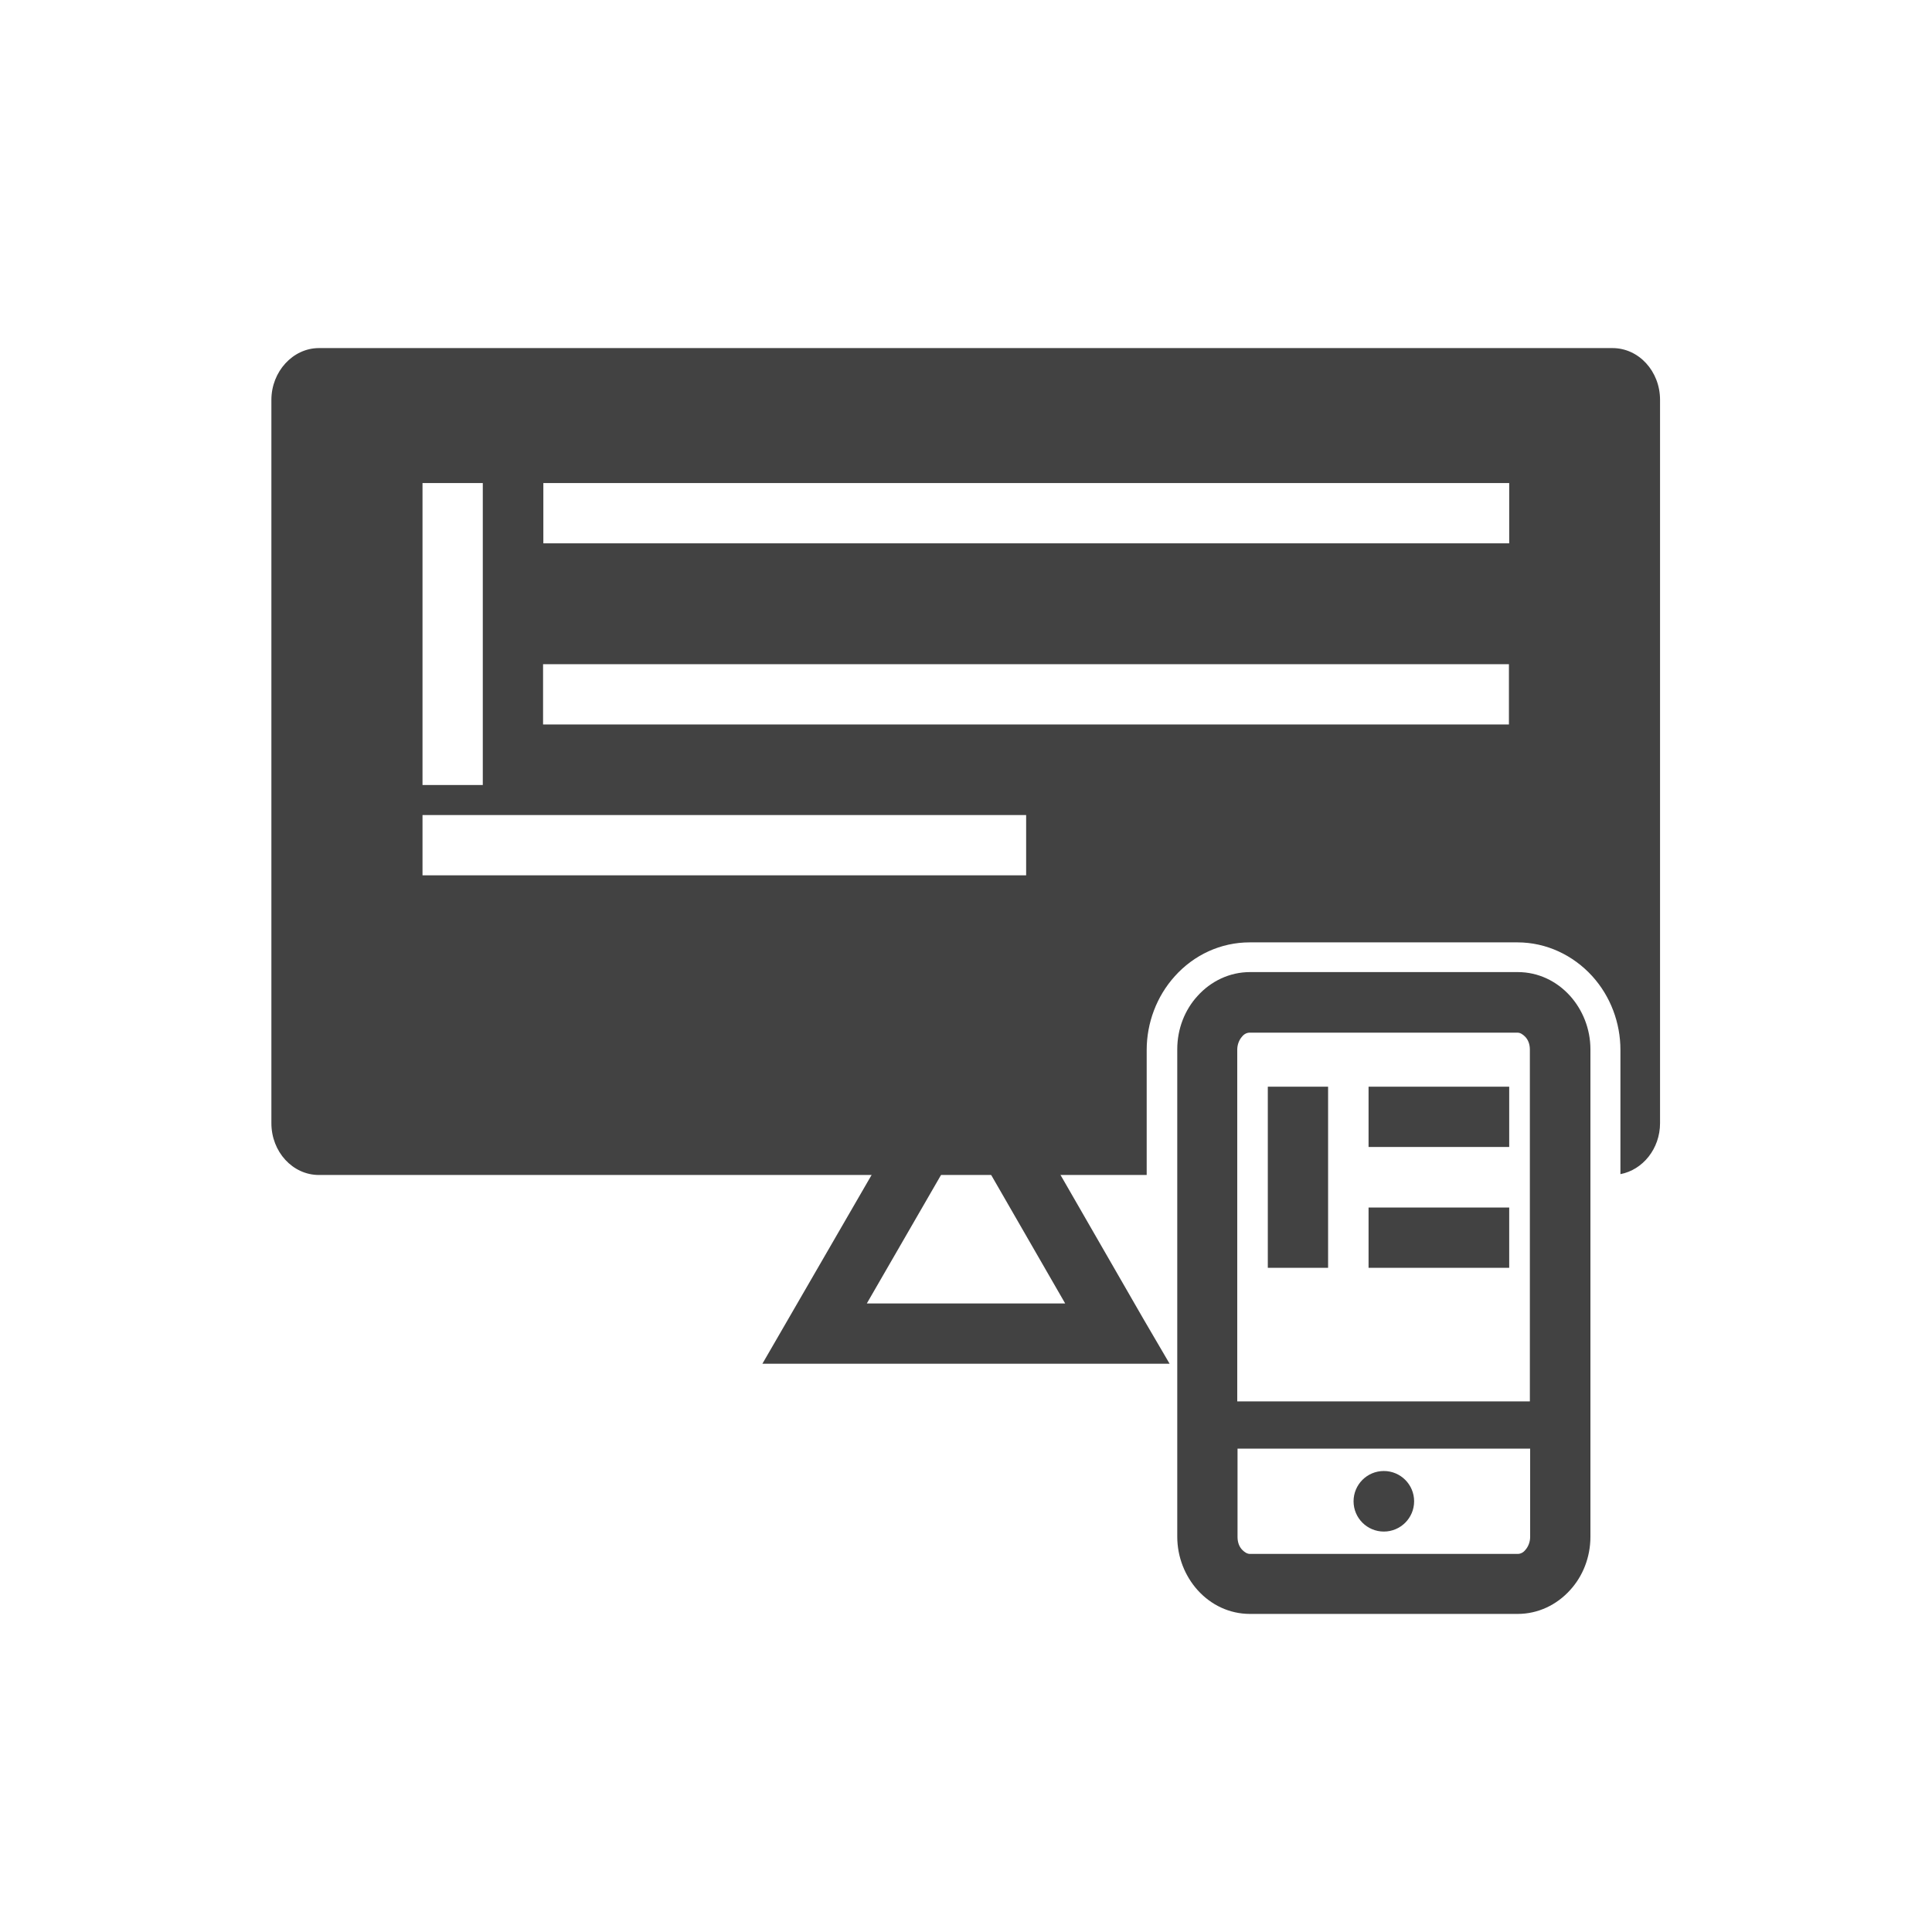
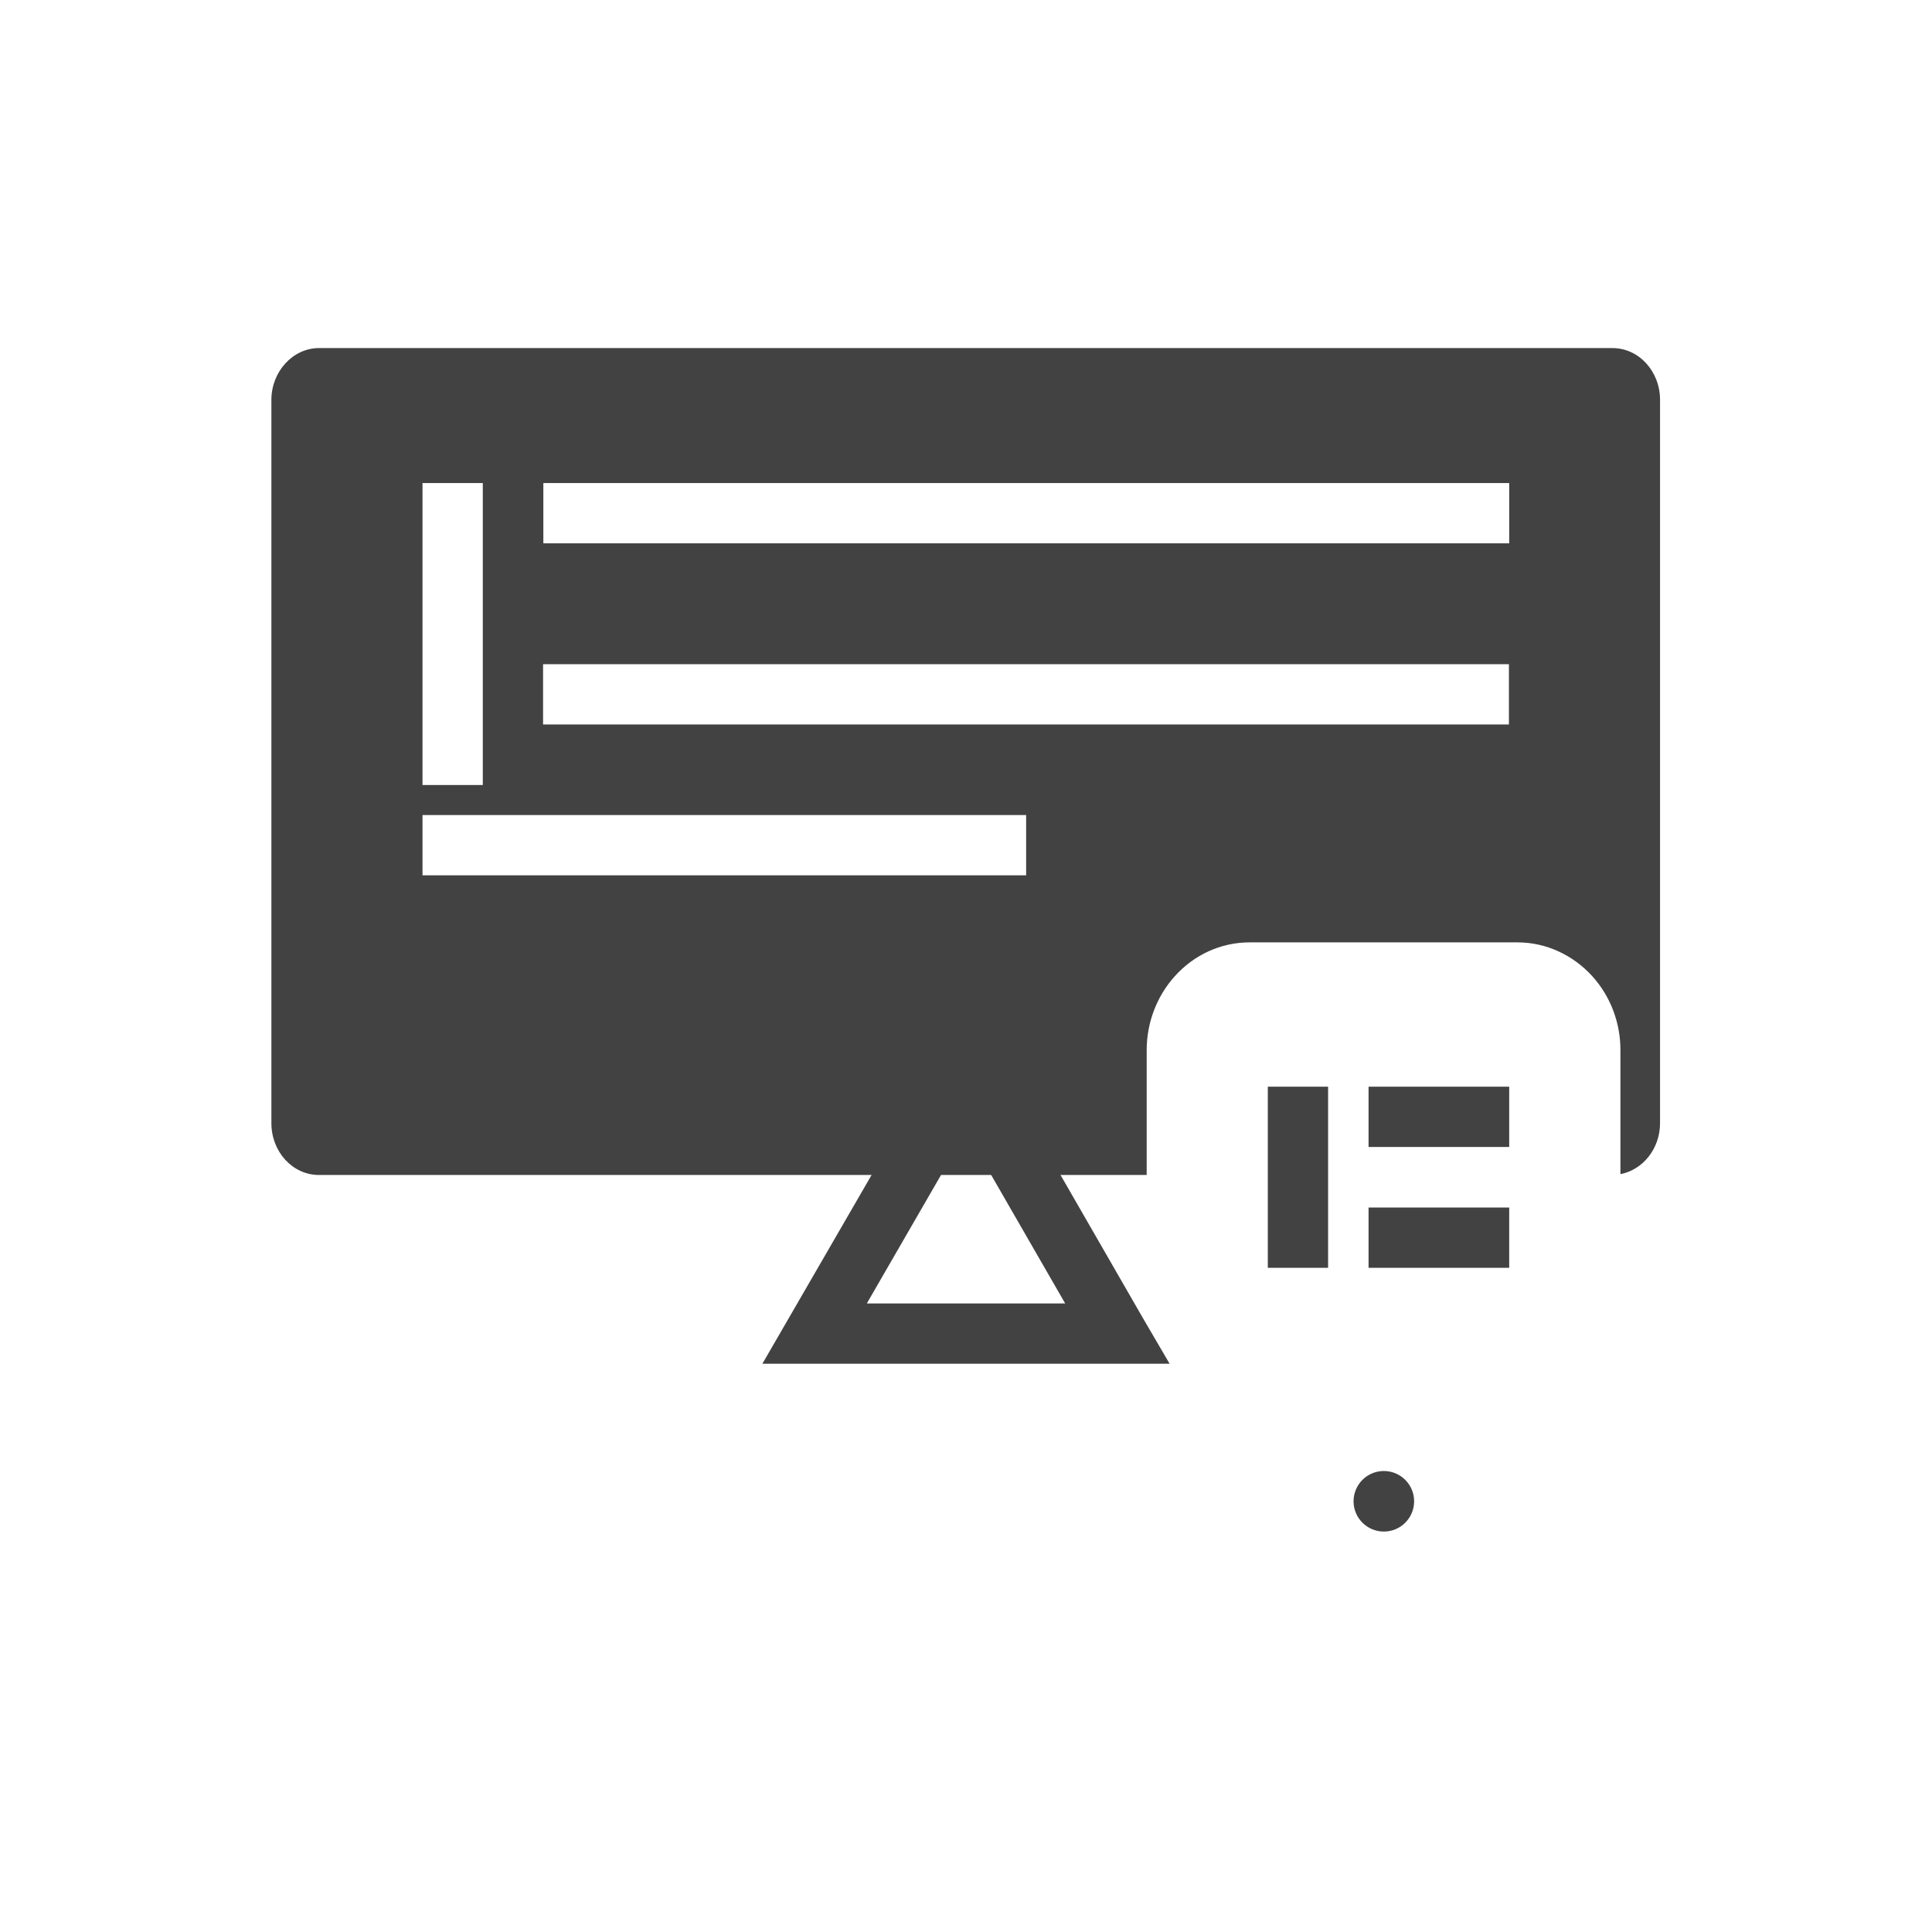
<svg xmlns="http://www.w3.org/2000/svg" xml:space="preserve" width="6.827in" height="6.827in" style="shape-rendering:geometricPrecision; text-rendering:geometricPrecision; image-rendering:optimizeQuality; fill-rule:evenodd; clip-rule:evenodd" viewBox="0 0 6.827 6.827">
  <defs>
    <style type="text/css">  .fil2 {fill:none} .fil1 {fill:#424242} .fil0 {fill:#424242;fill-rule:nonzero}  </style>
  </defs>
  <g id="Layer_x0020_1">
    <polygon class="fil0" points="3.346,4.116 3.063,4.606 3.764,4.606 3.476,4.106 3.66,4 4.04,4.66 4.133,4.819 3.948,4.819 2.878,4.819 2.694,4.819 2.786,4.66 3.162,4.01 " />
    <path class="fil1" d="M1.128 1.23l4.57 0c0.093,0 0.168,0.082 0.168,0.183l0 2.556c0,0.09 -0.061,0.165 -0.14,0.18l0 -0.439c0,-0.096 -0.035,-0.189 -0.099,-0.26 -0.068,-0.075 -0.163,-0.12 -0.265,-0.12l-0.946 0c-0.102,0 -0.197,0.044 -0.265,0.12 -0.064,0.071 -0.099,0.165 -0.099,0.26l0 0.442 -2.925 0c-0.093,0 -0.168,-0.082 -0.168,-0.183l0 -2.556c0,-0.1 0.076,-0.183 0.168,-0.183zm0.792 0.477l3.413 0 0 0.213 -3.413 0 0 -0.213zm-0.427 1.173l2.133 0 0 0.213 -2.133 0 0 -0.213zm0.213 -1.173l0 1.067 -0.213 0 0 -1.067 0.213 0zm0.213 0.64l3.413 0 0 0.213 -3.413 0 0 -0.213z" />
    <g id="_411235824">
-       <rect id="_411236352" class="fil2" width="6.827" height="6.827" />
      <rect id="_411236232" class="fil2" x="0.853" y="0.853" width="5.12" height="5.12" />
    </g>
-     <path class="fil0" d="M4.417 3.435l0.946 0c0.073,0 0.138,0.032 0.185,0.084 0.044,0.049 0.072,0.116 0.072,0.189l0 1.722c0,0.073 -0.027,0.14 -0.072,0.189 -0.047,0.052 -0.113,0.084 -0.185,0.084l-0.946 0c-0.073,0 -0.138,-0.032 -0.185,-0.084 -0.044,-0.049 -0.072,-0.116 -0.072,-0.189l0 -1.722c0,-0.073 0.027,-0.14 0.072,-0.189 0.047,-0.052 0.113,-0.084 0.185,-0.084zm-0.044 1.517l1.033 0 0 -1.243c0,-0.019 -0.006,-0.035 -0.017,-0.046 -0.008,-0.008 -0.017,-0.014 -0.027,-0.014l-0.946 0c-0.01,0 -0.02,0.005 -0.027,0.014 -0.01,0.011 -0.017,0.028 -0.017,0.046l0 1.243zm1.033 0.167l-1.033 0 0 0.312c0,0.019 0.006,0.035 0.017,0.046 0.008,0.008 0.017,0.014 0.027,0.014l0.946 0c0.01,0 0.02,-0.005 0.027,-0.014 0.01,-0.011 0.017,-0.028 0.017,-0.046l0 -0.312z" />
    <circle class="fil1" cx="4.89" cy="5.305" r="0.107" />
-     <path class="fil0" d="M4.836 3.84l0.497 0 0 0.213 -0.497 0 0 -0.213zm0 0.427l0.497 0 0 0.213 -0.497 0 0 -0.213zm-0.143 -0.427l0 0.64 -0.213 0 0 -0.64 0.213 0z" />
+     <path class="fil0" d="M4.836 3.84l0.497 0 0 0.213 -0.497 0 0 -0.213zm0 0.427l0.497 0 0 0.213 -0.497 0 0 -0.213zm-0.143 -0.427l0 0.64 -0.213 0 0 -0.64 0.213 0" />
  </g>
</svg>